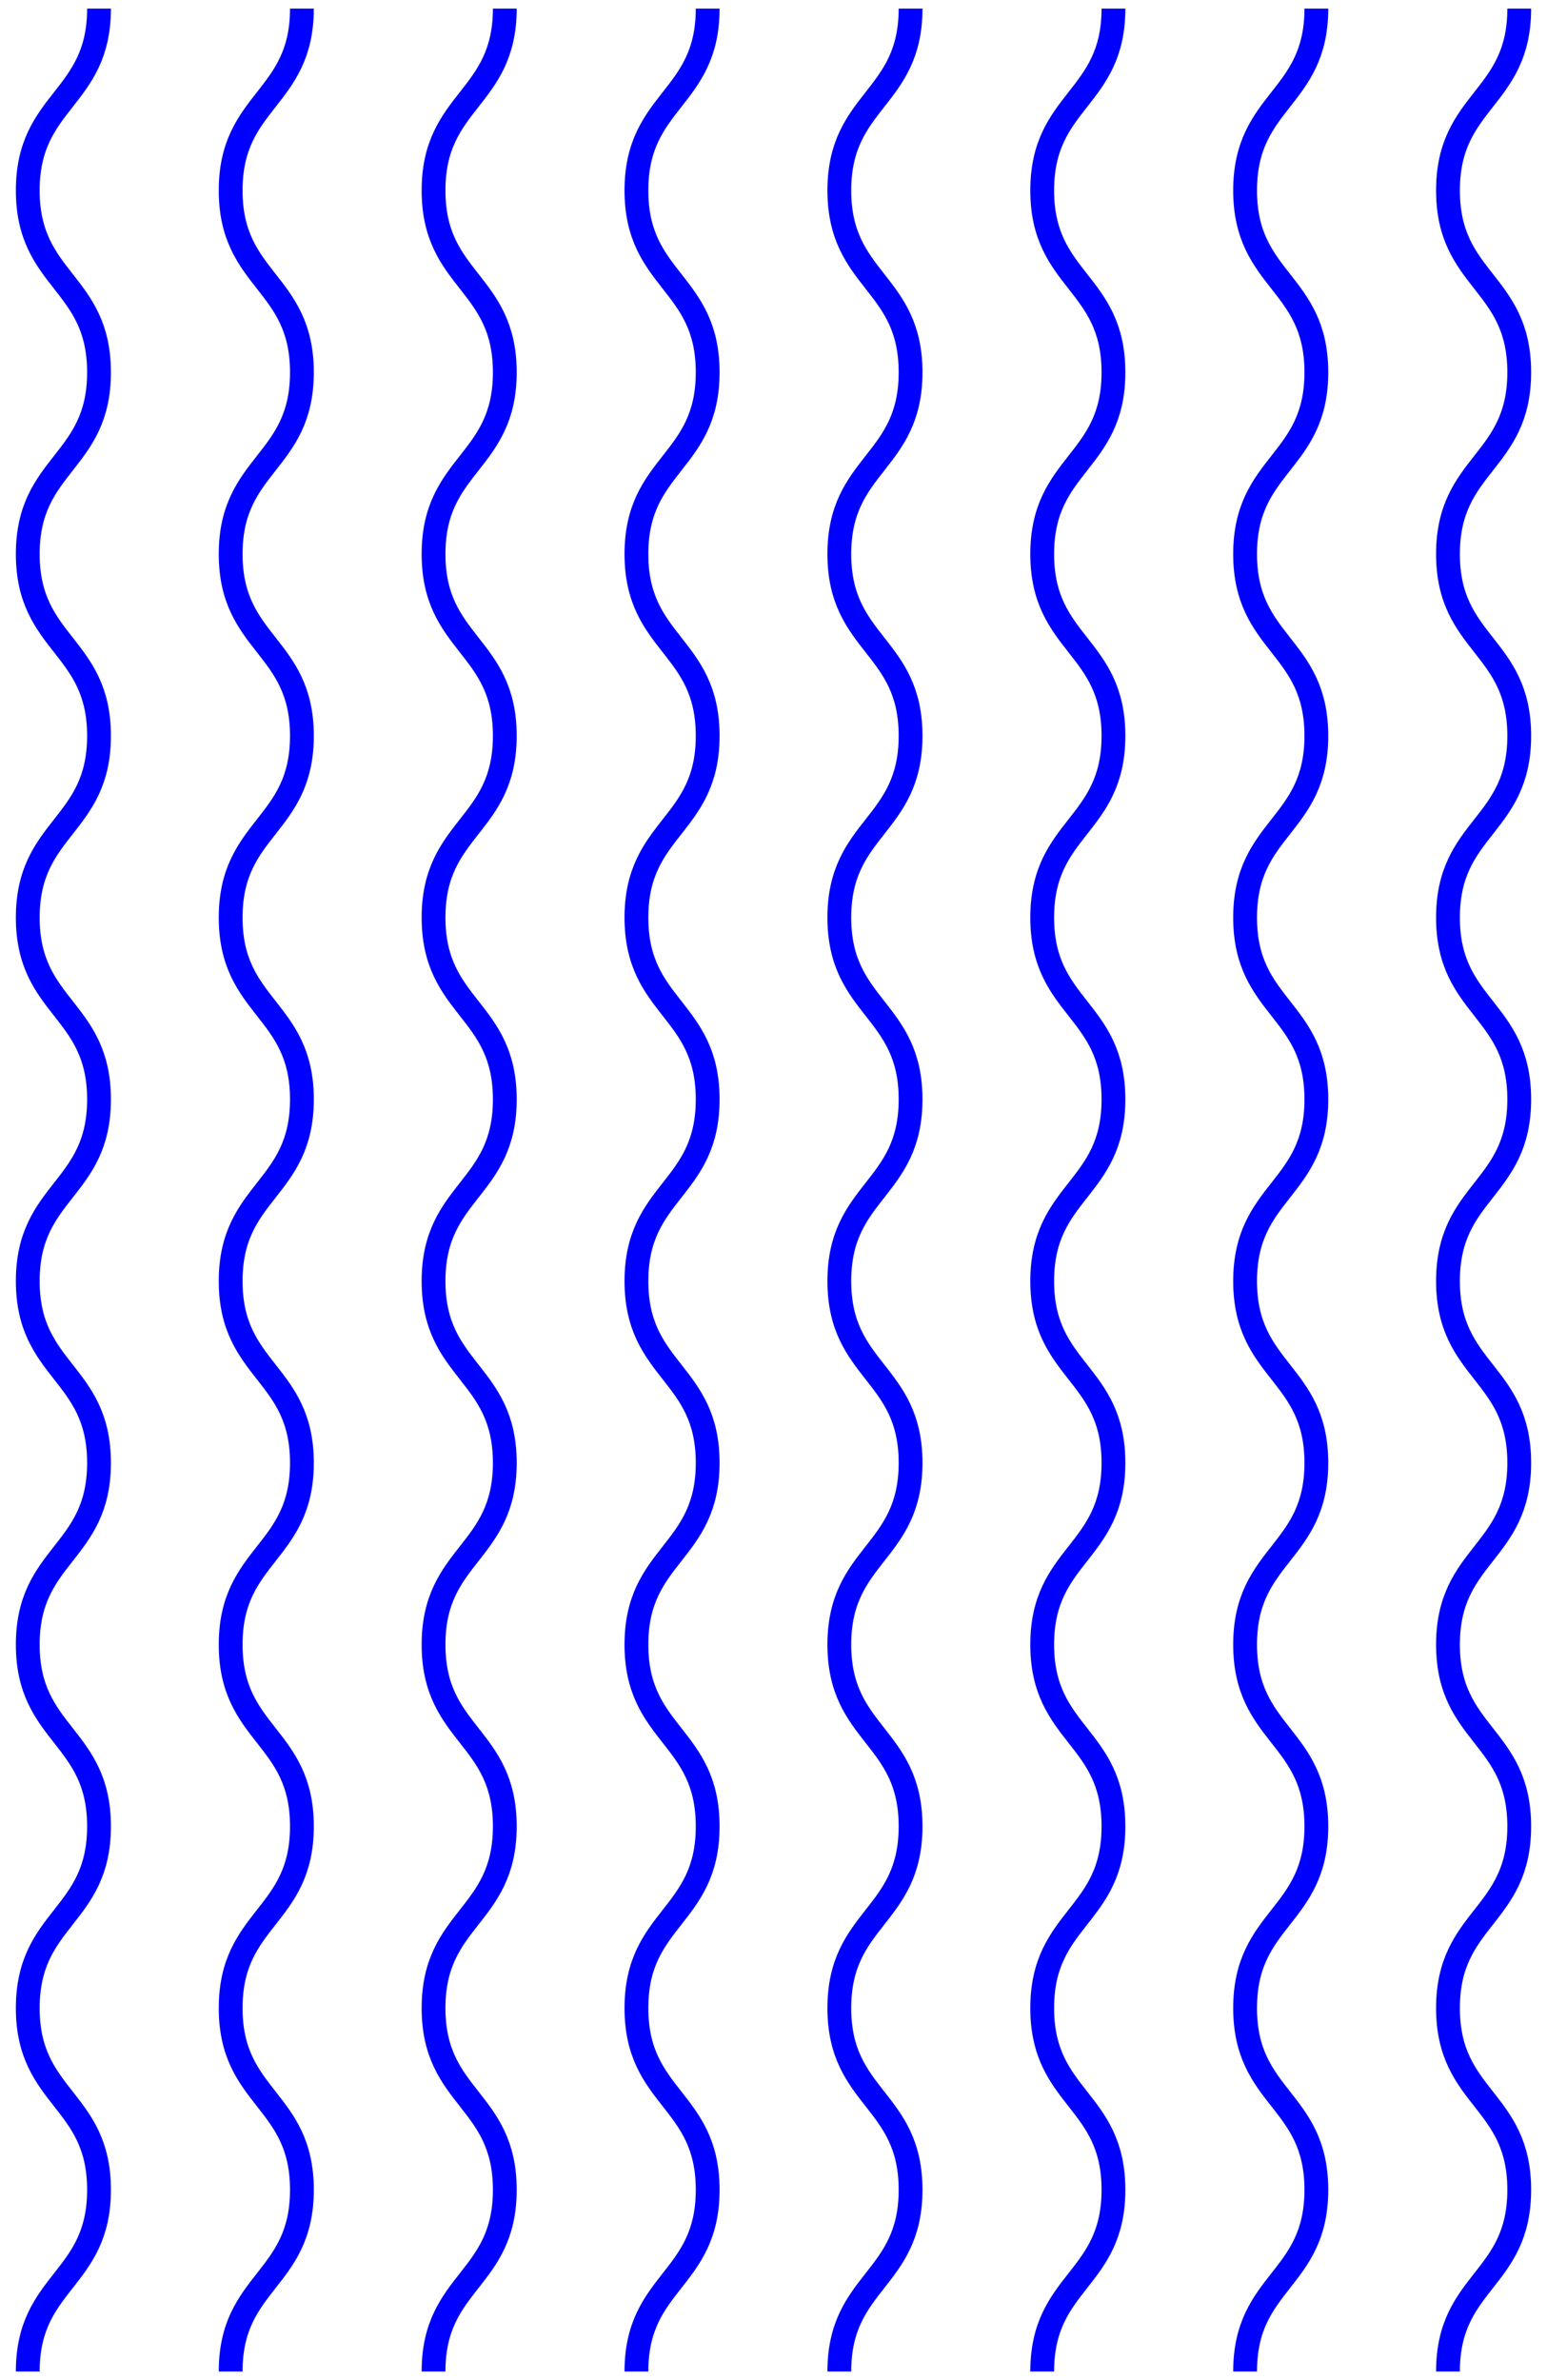
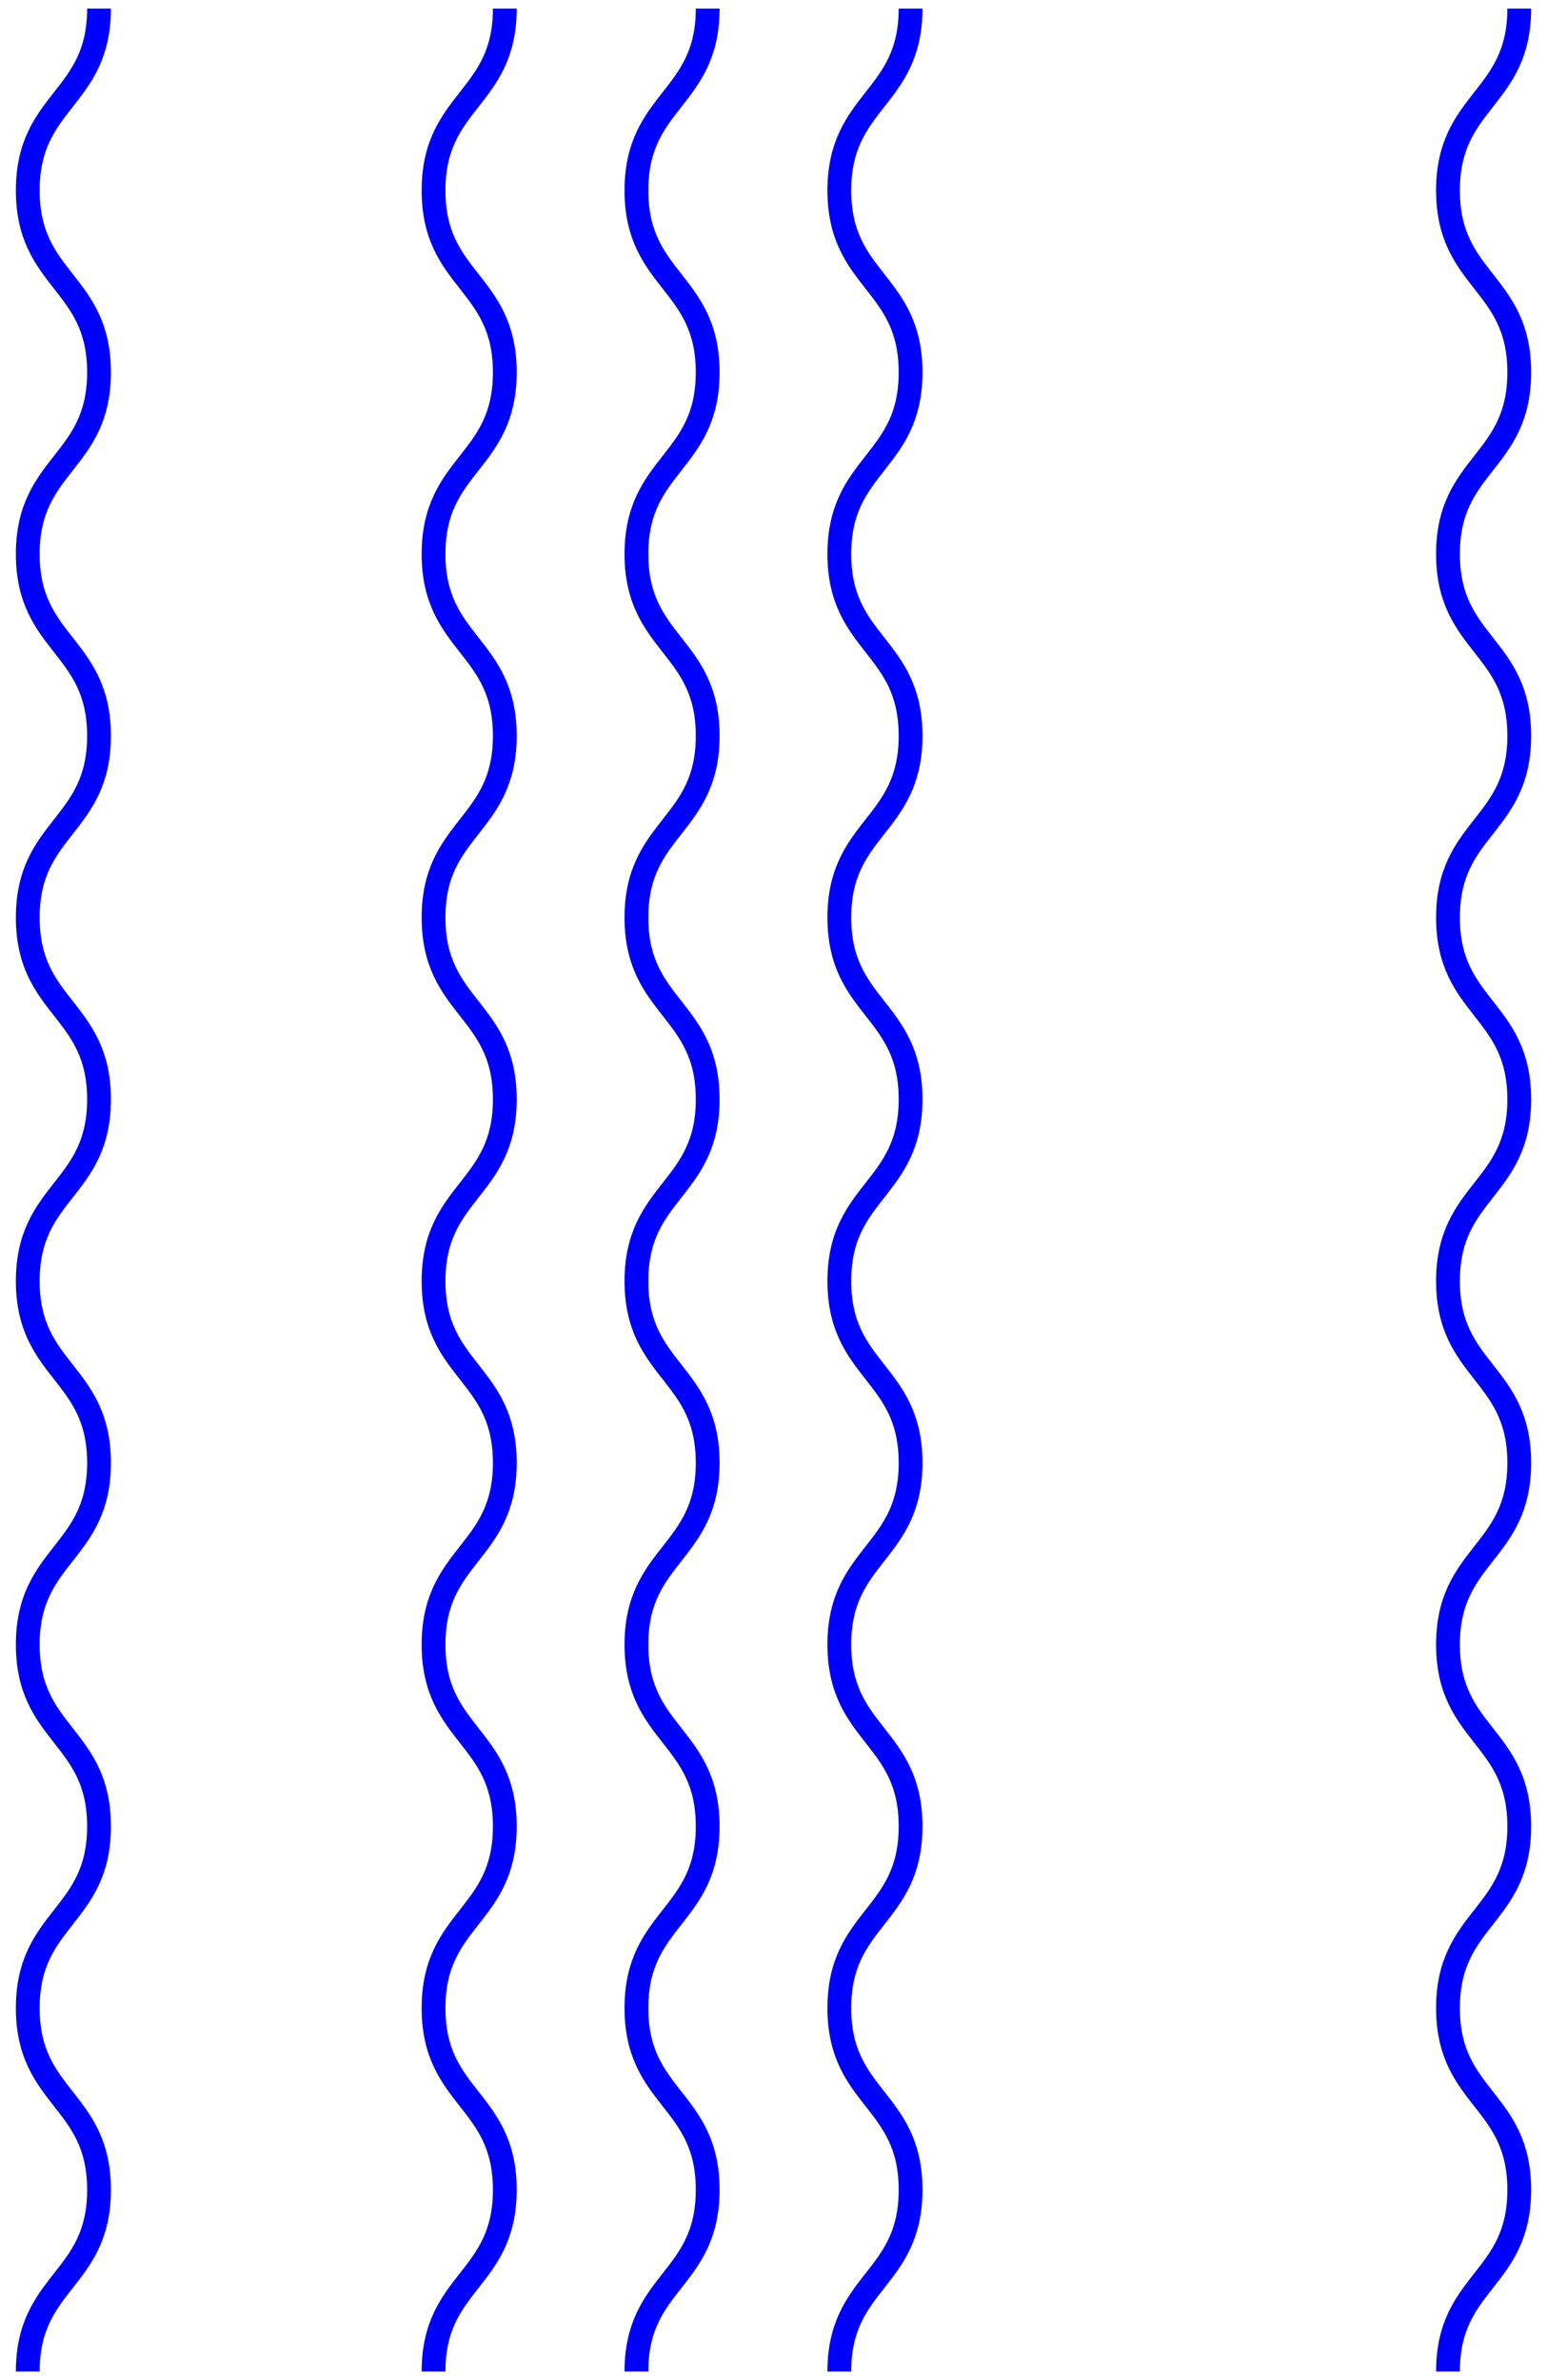
<svg xmlns="http://www.w3.org/2000/svg" version="1.1" id="Calque_1" x="0px" y="0px" viewBox="0 0 130 200" style="enable-background:new 0 0 130 200;" xml:space="preserve">
  <style type="text/css">
	.st0{fill:none;stroke:#0000FF;stroke-width:2;stroke-miterlimit:10;}
</style>
  <g id="XMLID_106_">
    <g id="XMLID_315_">
      <path id="XMLID_316_" class="st0" d="M2.333,199.279c0-7.635,5.988-7.635,5.988-15.269c0-7.635-5.988-7.635-5.988-15.27    c0-7.636,5.988-7.636,5.988-15.271c0-7.637-5.988-7.637-5.988-15.274c0-7.636,5.988-7.636,5.988-15.271    c0-7.636-5.988-7.636-5.988-15.273c0-7.637,5.988-7.637,5.988-15.273c0-7.638-5.988-7.638-5.988-15.275    c0-7.635,5.988-7.635,5.988-15.271c0-7.638-5.988-7.638-5.988-15.276c0-7.636,5.988-7.636,5.988-15.271    c0-7.641-5.988-7.641-5.988-15.282S8.321,8.362,8.321,0.721" />
    </g>
    <g id="XMLID_311_">
-       <path id="XMLID_312_" class="st0" d="M19.383,199.279c0-7.635,5.988-7.635,5.988-15.269c0-7.635-5.988-7.635-5.988-15.27    c0-7.636,5.988-7.636,5.988-15.271c0-7.637-5.988-7.637-5.988-15.274c0-7.636,5.988-7.636,5.988-15.271    c0-7.636-5.988-7.636-5.988-15.273c0-7.637,5.988-7.637,5.988-15.273c0-7.638-5.988-7.638-5.988-15.275    c0-7.635,5.988-7.635,5.988-15.271c0-7.638-5.988-7.638-5.988-15.276c0-7.636,5.988-7.636,5.988-15.271    c0-7.641-5.988-7.641-5.988-15.282c0-7.641,5.988-7.641,5.988-15.282" />
-     </g>
+       </g>
    <g id="XMLID_307_">
      <path id="XMLID_308_" class="st0" d="M36.432,199.279c0-7.635,5.988-7.635,5.988-15.269c0-7.635-5.988-7.635-5.988-15.27    c0-7.636,5.988-7.636,5.988-15.271c0-7.637-5.988-7.637-5.988-15.274c0-7.636,5.988-7.636,5.988-15.271    c0-7.636-5.988-7.636-5.988-15.273c0-7.637,5.988-7.637,5.988-15.273c0-7.638-5.988-7.638-5.988-15.275    c0-7.635,5.988-7.635,5.988-15.271c0-7.638-5.988-7.638-5.988-15.276c0-7.636,5.988-7.636,5.988-15.271    c0-7.641-5.988-7.641-5.988-15.282S42.42,8.362,42.42,0.721" />
    </g>
    <g id="XMLID_303_">
      <path id="XMLID_304_" class="st0" d="M53.481,199.279c0-7.635,5.988-7.635,5.988-15.269c0-7.635-5.988-7.635-5.988-15.27    c0-7.636,5.988-7.636,5.988-15.271c0-7.637-5.988-7.637-5.988-15.274c0-7.636,5.988-7.636,5.988-15.271    c0-7.636-5.988-7.636-5.988-15.273c0-7.637,5.988-7.637,5.988-15.273c0-7.638-5.988-7.638-5.988-15.275    c0-7.635,5.988-7.635,5.988-15.271c0-7.638-5.988-7.638-5.988-15.276c0-7.636,5.988-7.636,5.988-15.271    c0-7.641-5.988-7.641-5.988-15.282s5.988-7.641,5.988-15.282" />
    </g>
    <g id="XMLID_299_">
      <path id="XMLID_300_" class="st0" d="M70.531,199.279c0-7.635,5.988-7.635,5.988-15.269c0-7.635-5.988-7.635-5.988-15.27    c0-7.636,5.988-7.636,5.988-15.271c0-7.637-5.988-7.637-5.988-15.274c0-7.636,5.988-7.636,5.988-15.271    c0-7.636-5.988-7.636-5.988-15.273c0-7.637,5.988-7.637,5.988-15.273c0-7.638-5.988-7.638-5.988-15.275    c0-7.635,5.988-7.635,5.988-15.271c0-7.638-5.988-7.638-5.988-15.276c0-7.636,5.988-7.636,5.988-15.271    c0-7.641-5.988-7.641-5.988-15.282s5.988-7.641,5.988-15.282" />
    </g>
    <g id="XMLID_293_">
-       <path id="XMLID_298_" class="st0" d="M87.58,199.279c0-7.635,5.988-7.635,5.988-15.269c0-7.635-5.988-7.635-5.988-15.27    c0-7.636,5.988-7.636,5.988-15.271c0-7.637-5.988-7.637-5.988-15.274c0-7.636,5.988-7.636,5.988-15.271    c0-7.636-5.988-7.636-5.988-15.273c0-7.637,5.988-7.637,5.988-15.273c0-7.638-5.988-7.638-5.988-15.275    c0-7.635,5.988-7.635,5.988-15.271c0-7.638-5.988-7.638-5.988-15.276c0-7.636,5.988-7.636,5.988-15.271    c0-7.641-5.988-7.641-5.988-15.282s5.988-7.641,5.988-15.282" />
-     </g>
+       </g>
    <g id="XMLID_291_">
-       <path id="XMLID_292_" class="st0" d="M104.63,199.279c0-7.635,5.988-7.635,5.988-15.269c0-7.635-5.988-7.635-5.988-15.27    c0-7.636,5.988-7.636,5.988-15.271c0-7.637-5.988-7.637-5.988-15.274c0-7.636,5.988-7.636,5.988-15.271    c0-7.636-5.988-7.636-5.988-15.273c0-7.637,5.988-7.637,5.988-15.273c0-7.638-5.988-7.638-5.988-15.275    c0-7.635,5.988-7.635,5.988-15.271c0-7.638-5.988-7.638-5.988-15.276c0-7.636,5.988-7.636,5.988-15.271    c0-7.641-5.988-7.641-5.988-15.282s5.988-7.641,5.988-15.282" />
-     </g>
+       </g>
    <g id="XMLID_283_">
      <path id="XMLID_284_" class="st0" d="M121.679,199.279c0-7.635,5.988-7.635,5.988-15.269c0-7.635-5.988-7.635-5.988-15.27    c0-7.636,5.988-7.636,5.988-15.271c0-7.637-5.988-7.637-5.988-15.274c0-7.636,5.988-7.636,5.988-15.271    c0-7.636-5.988-7.636-5.988-15.273c0-7.637,5.988-7.637,5.988-15.273c0-7.638-5.988-7.638-5.988-15.275    c0-7.635,5.988-7.635,5.988-15.271c0-7.638-5.988-7.638-5.988-15.276c0-7.636,5.988-7.636,5.988-15.271    c0-7.641-5.988-7.641-5.988-15.282s5.988-7.641,5.988-15.282" />
    </g>
  </g>
  <g id="XMLID_107_">
</g>
  <g id="XMLID_108_">
</g>
  <g id="XMLID_109_">
</g>
  <g id="XMLID_110_">
</g>
  <g id="XMLID_279_">
</g>
  <g id="XMLID_280_">
</g>
  <g id="XMLID_281_">
</g>
  <g id="XMLID_282_">
</g>
  <g id="XMLID_285_">
</g>
  <g id="XMLID_286_">
</g>
  <g id="XMLID_287_">
</g>
  <g id="XMLID_288_">
</g>
  <g id="XMLID_289_">
</g>
  <g id="XMLID_290_">
</g>
  <g id="XMLID_294_">
</g>
</svg>